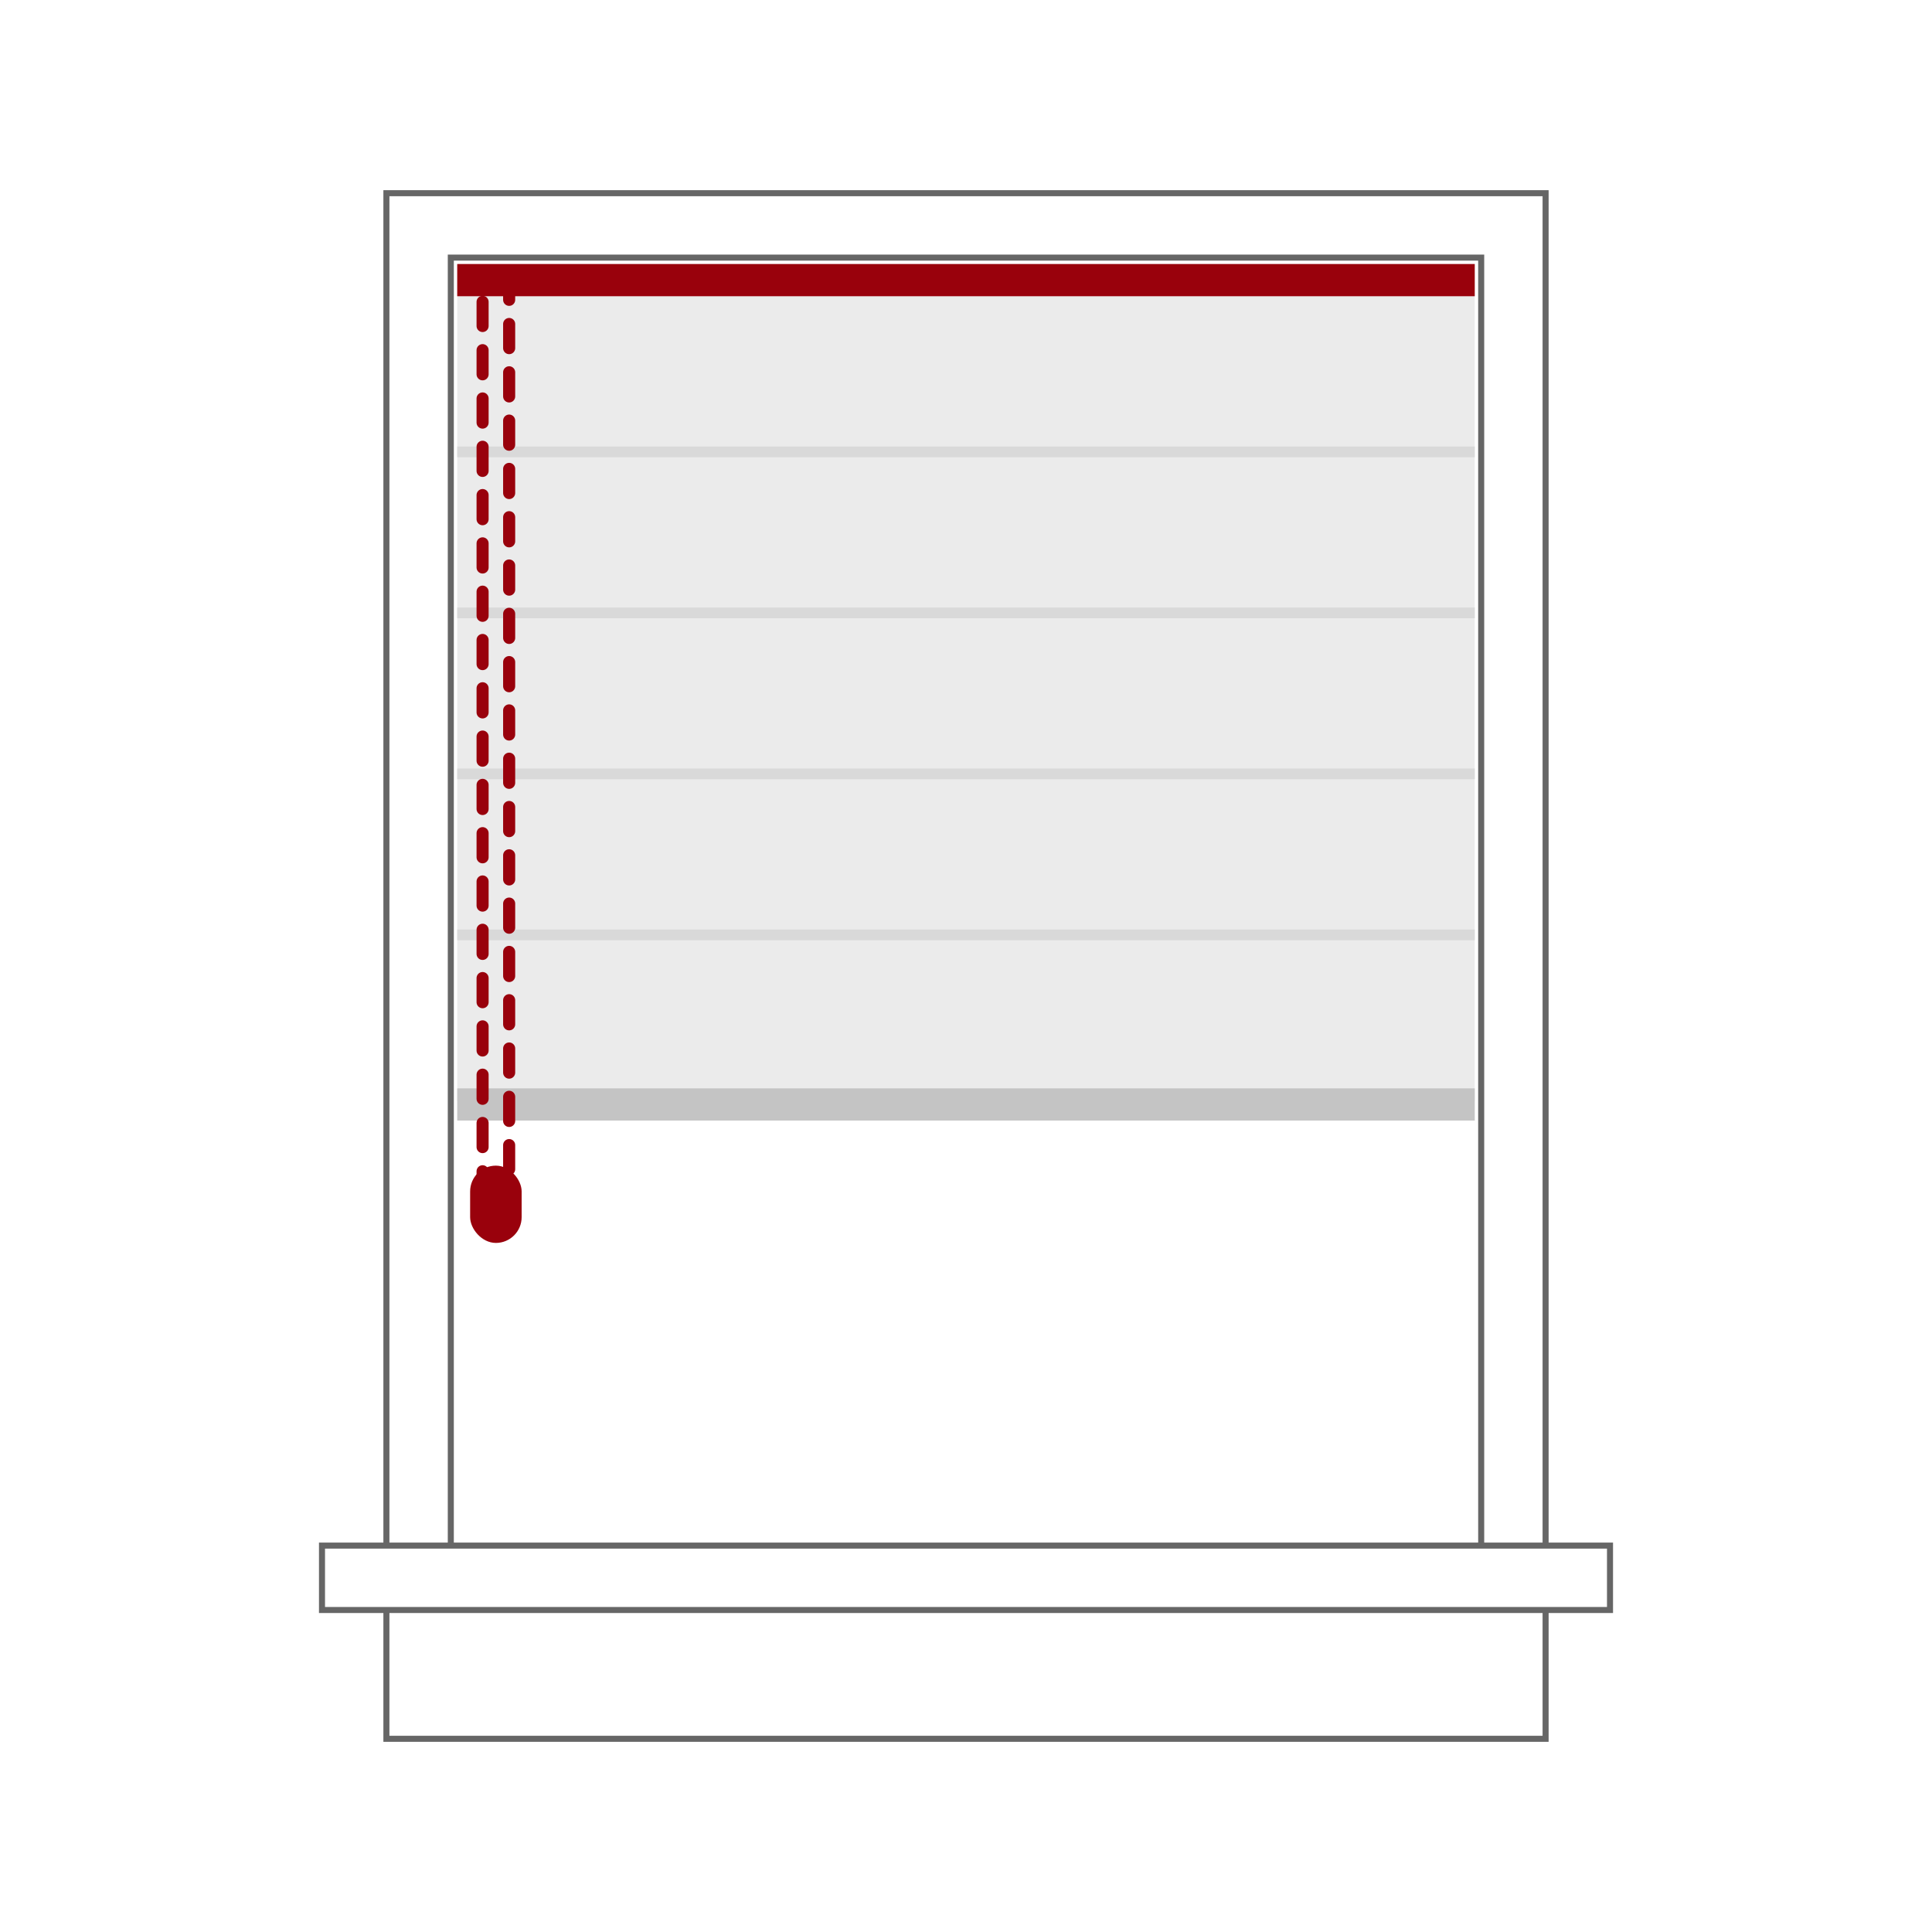
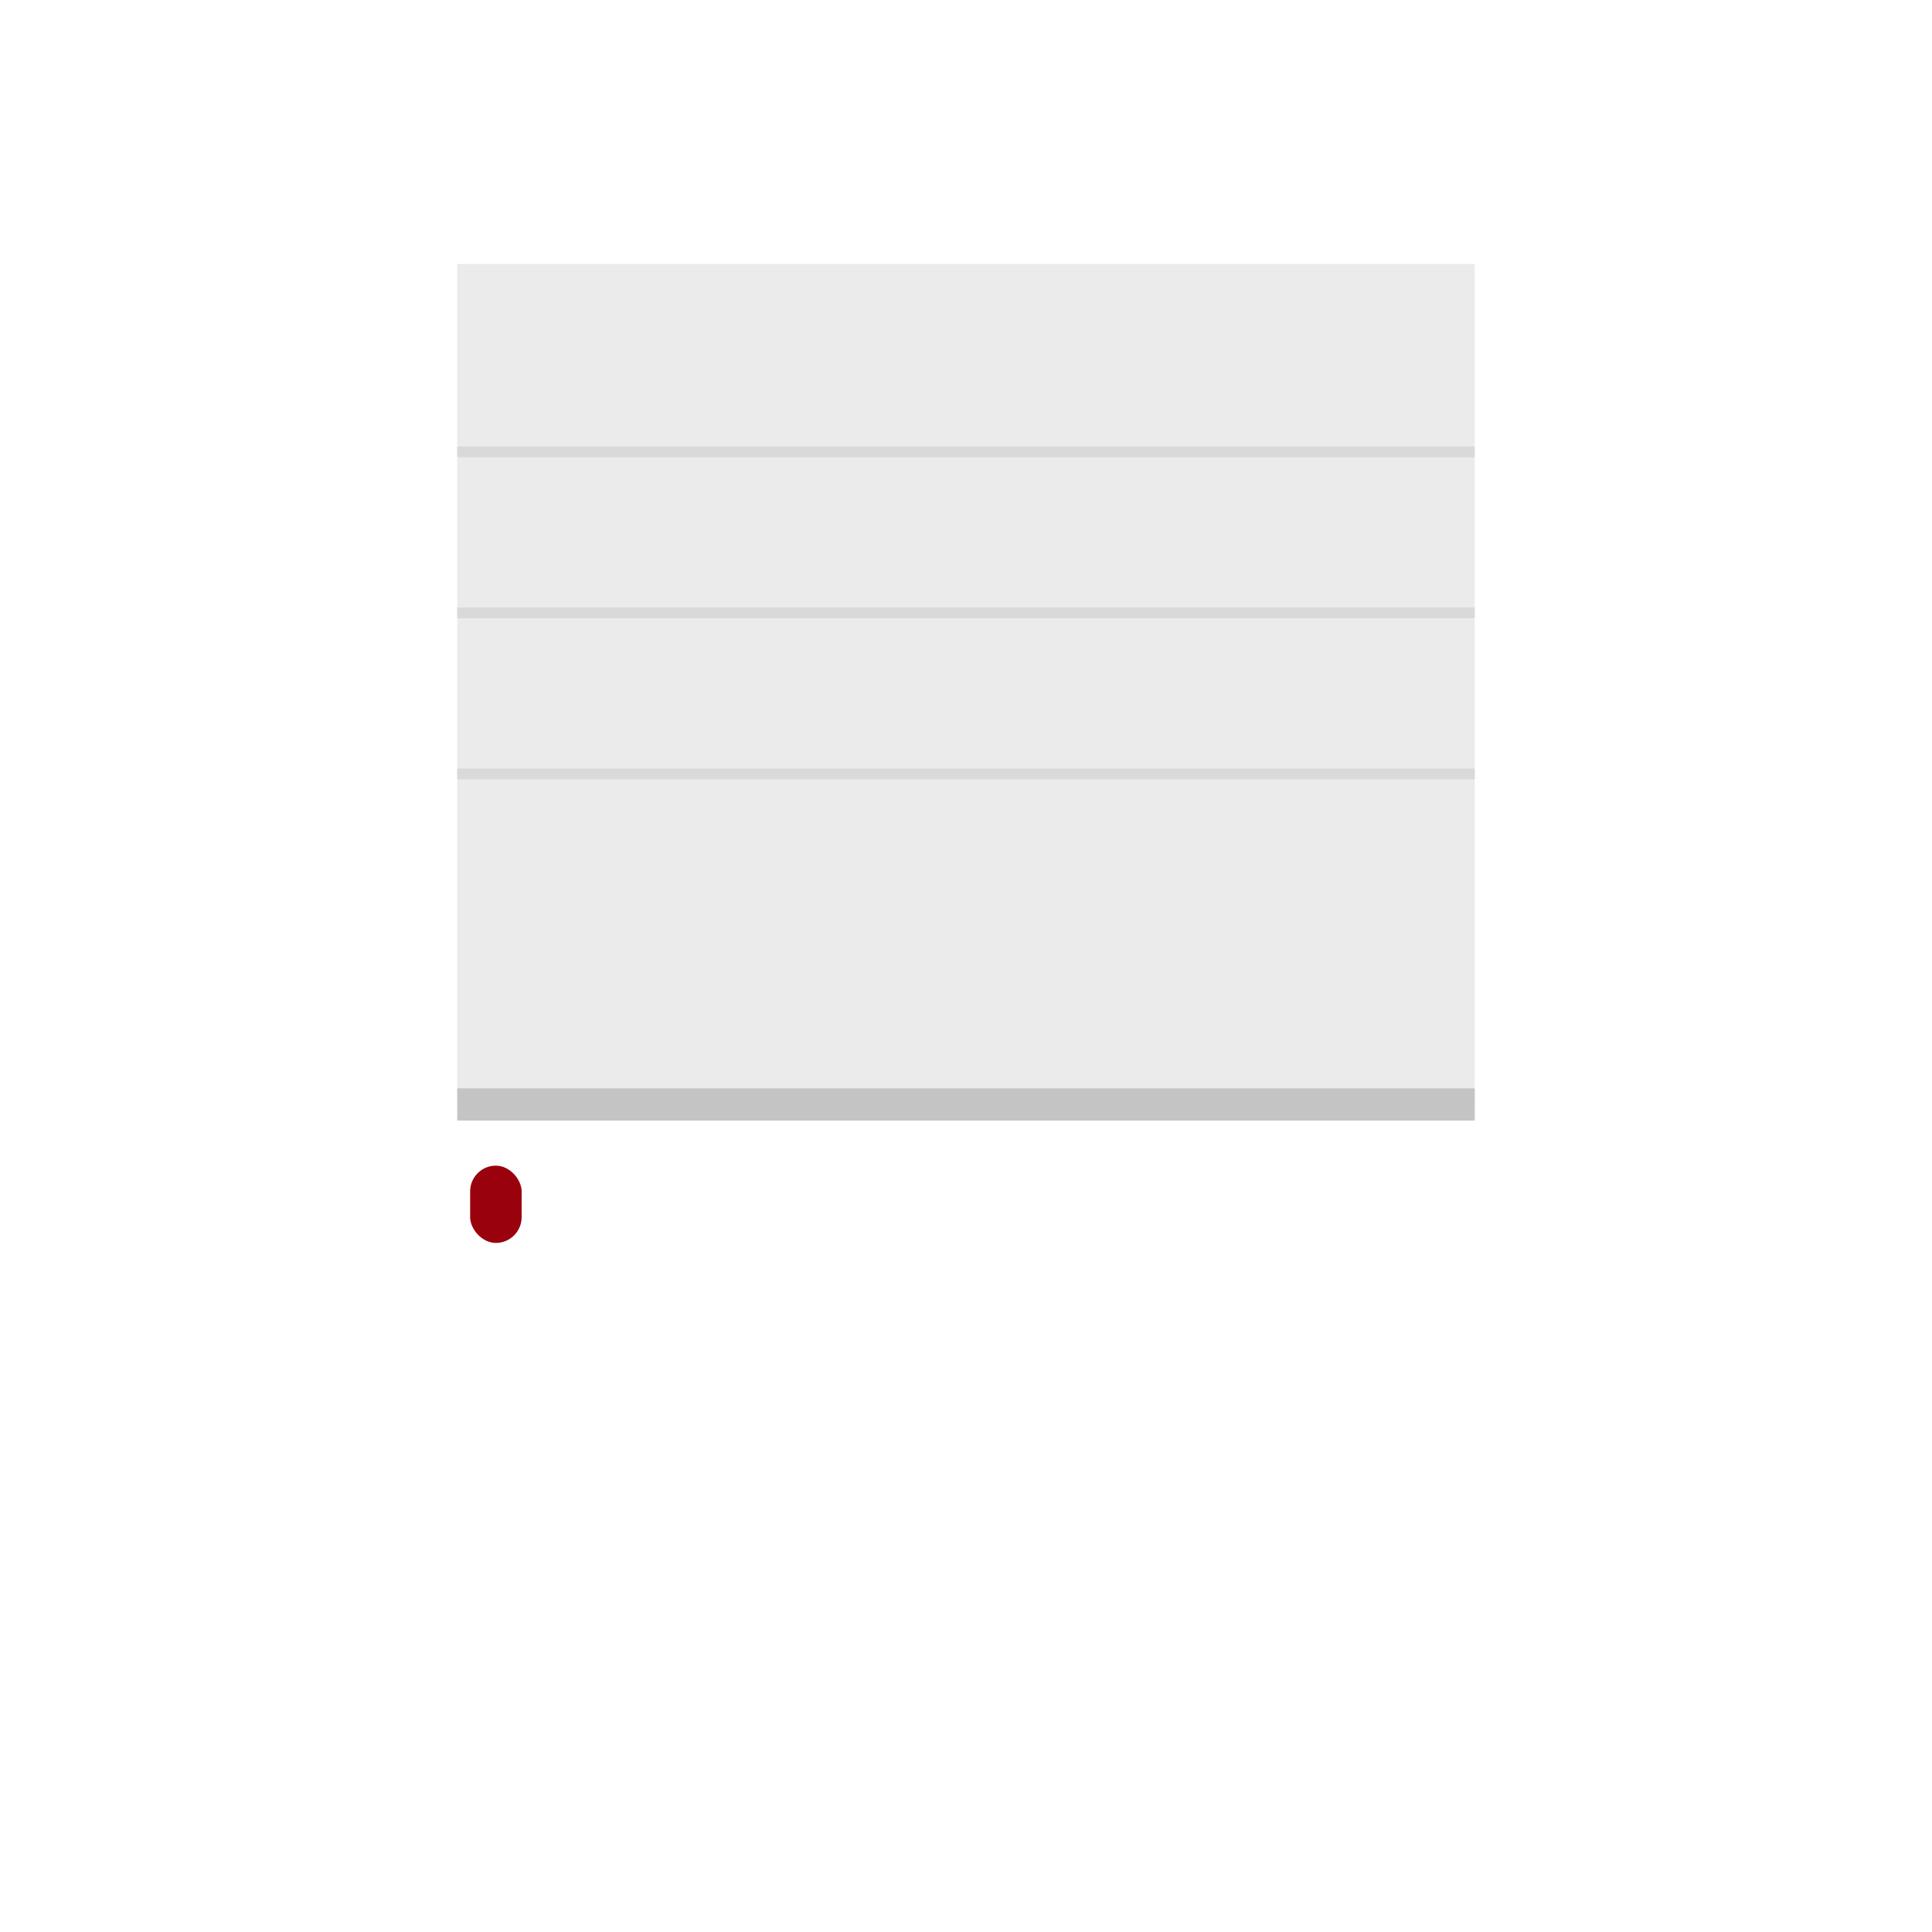
<svg xmlns="http://www.w3.org/2000/svg" width="80" height="80" viewBox="0 0 80 80" fill="none">
  <rect width="80" height="80" fill="white" />
  <rect x="18.933" y="10.933" width="42.133" height="34.667" fill="#EBEBEB" />
  <rect x="18.933" y="45.067" width="42.133" height="1.333" fill="#C4C4C4" />
-   <rect x="18.933" y="10.933" width="42.133" height="1.333" fill="#99010C" />
-   <path d="M16 64H13.333V66.667H16M16 64V8H64V64M16 64H18.667M64 64H66.667V66.667H64M64 64H61.333M64 66.667V72H16V66.667M64 66.667H16M18.667 64V10.667H61.333V64M18.667 64H61.333" stroke="#666666" stroke-width="0.25" />
  <g style="mix-blend-mode:multiply">
    <line x1="18.933" y1="18.711" x2="61.067" y2="18.711" stroke="#D9D9D9" stroke-width="0.444" />
    <line x1="18.933" y1="25.378" x2="61.067" y2="25.378" stroke="#D9D9D9" stroke-width="0.444" />
    <line x1="18.933" y1="32.044" x2="61.067" y2="32.044" stroke="#D9D9D9" stroke-width="0.444" />
-     <line x1="18.933" y1="38.711" x2="61.067" y2="38.711" stroke="#D9D9D9" stroke-width="0.444" />
  </g>
-   <rect x="19.983" y="11.717" width="1.1" height="38.433" rx="0.55" stroke="#99010C" stroke-width="0.5" stroke-linecap="round" stroke-linejoin="bevel" stroke-dasharray="1 1" />
  <rect x="19.467" y="48.267" width="2.133" height="3.2" rx="1.067" fill="#99010C" />
</svg>